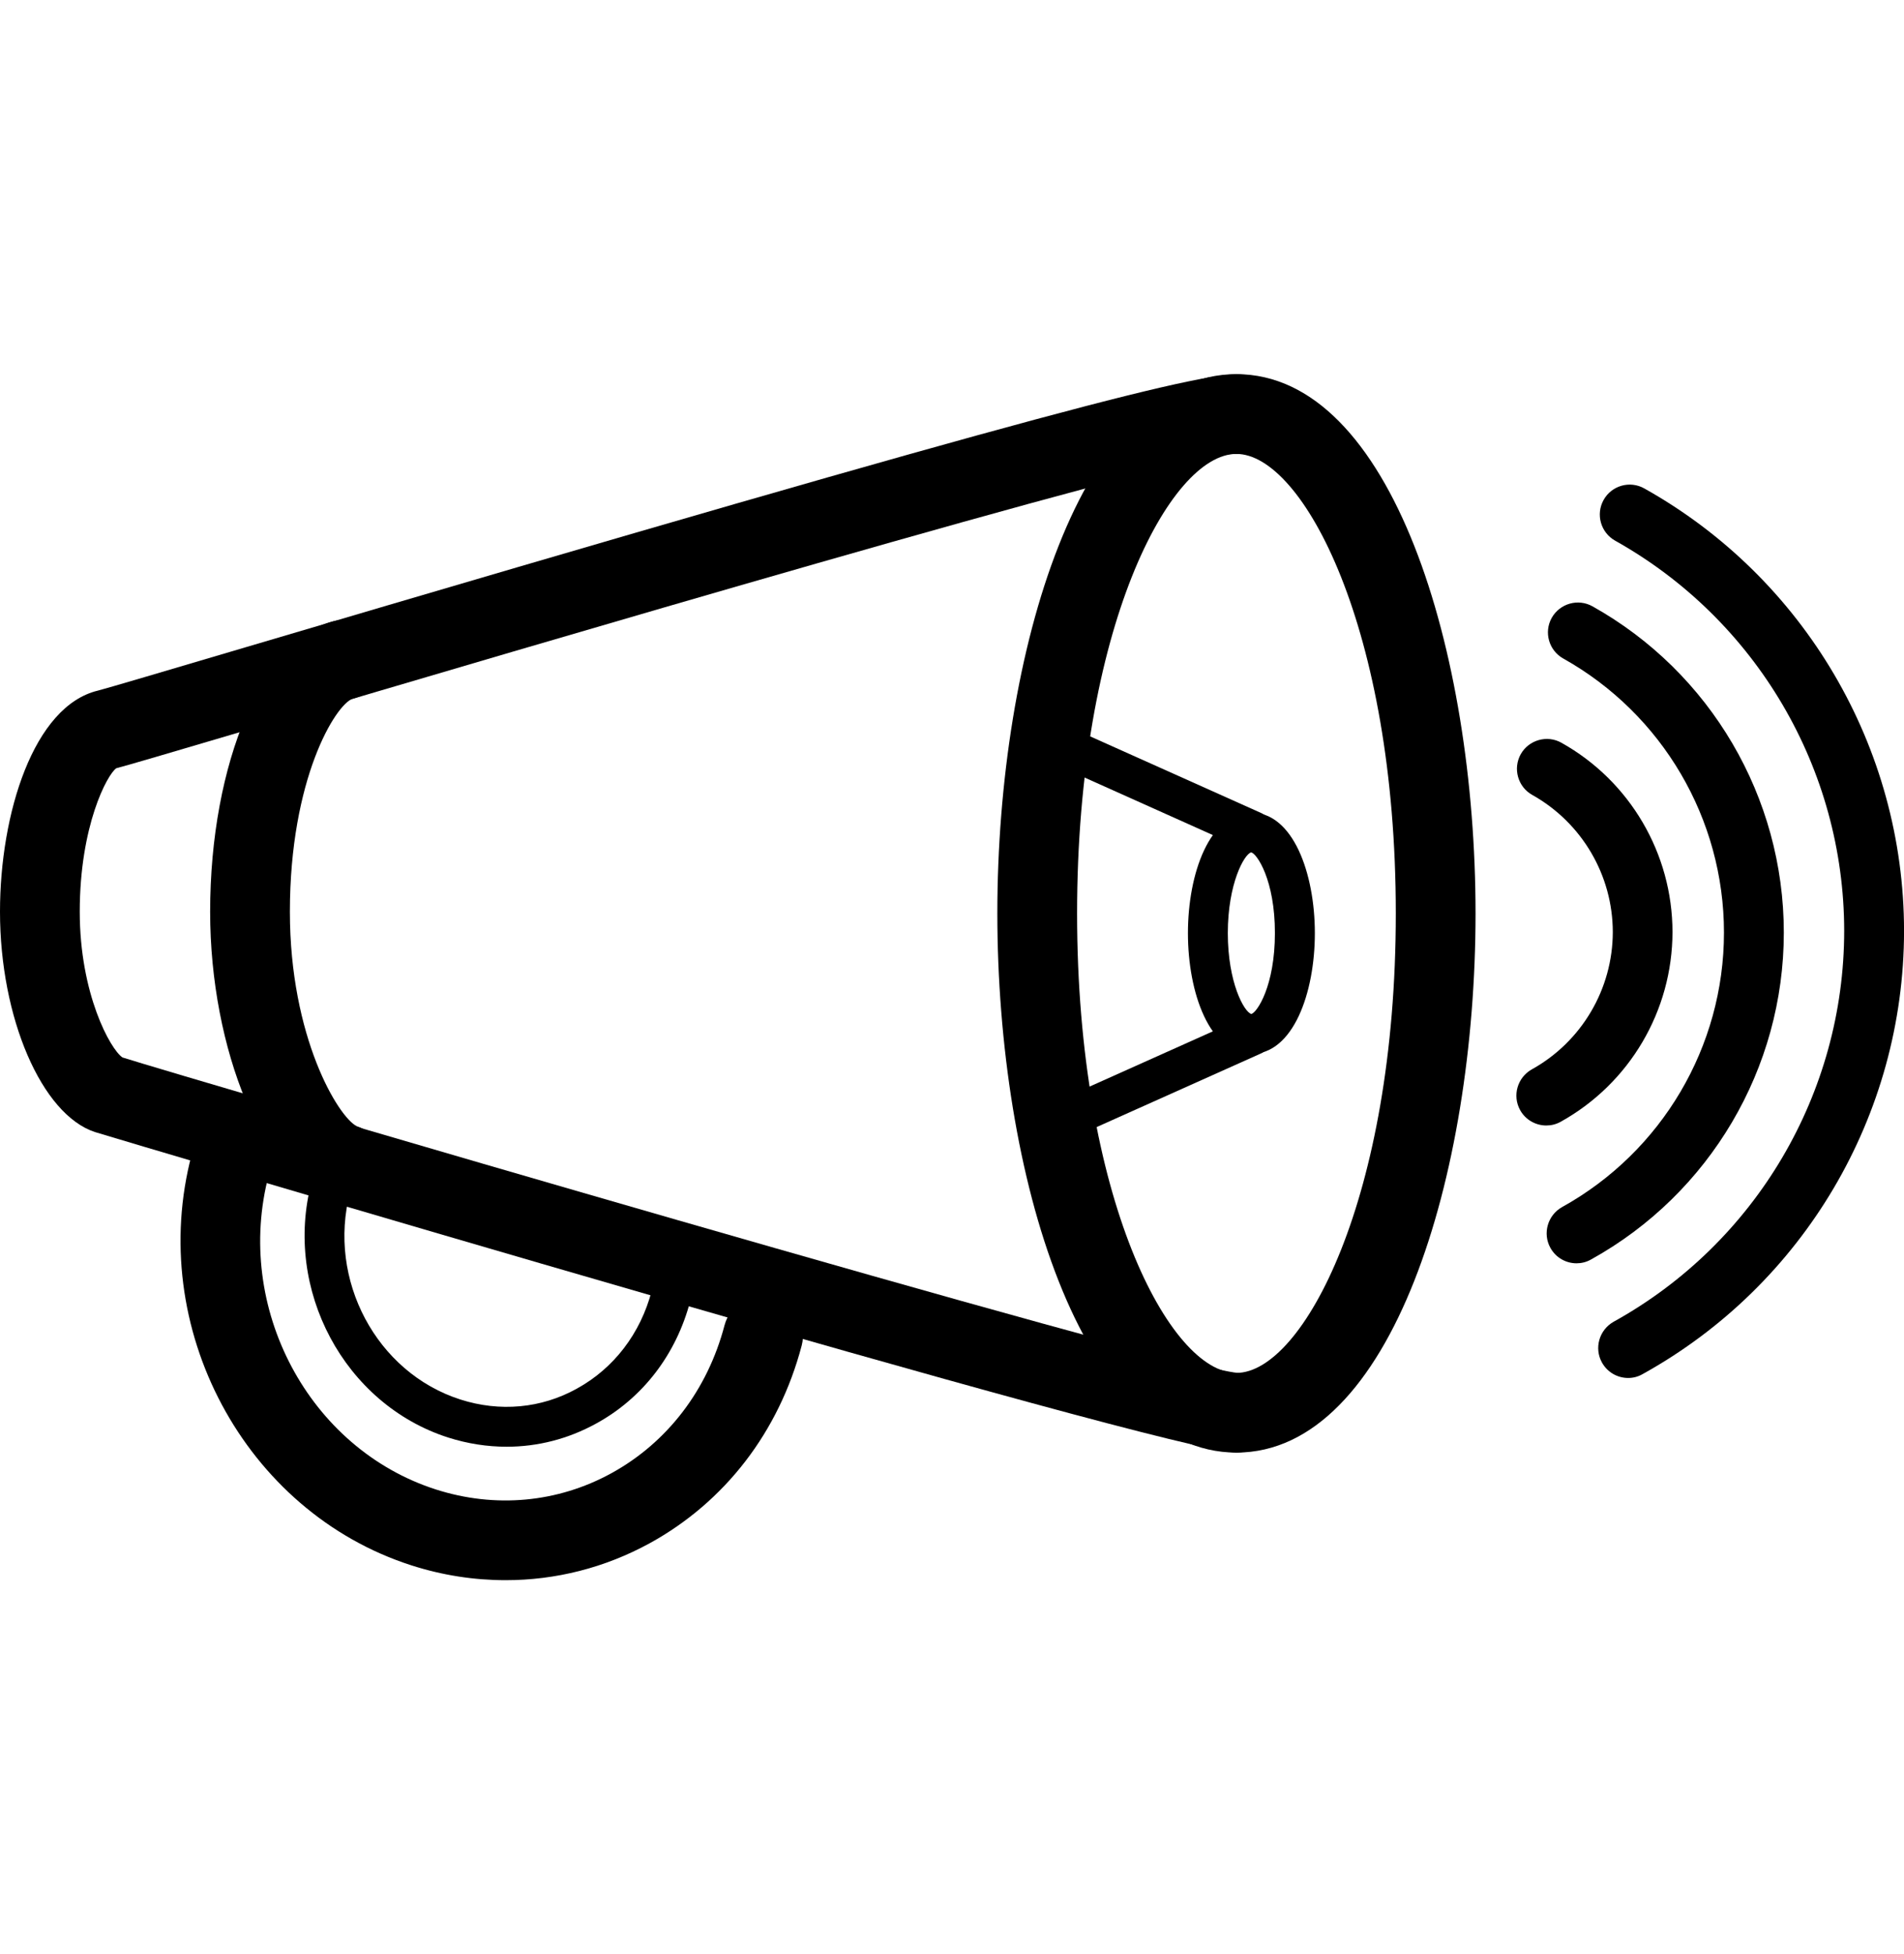
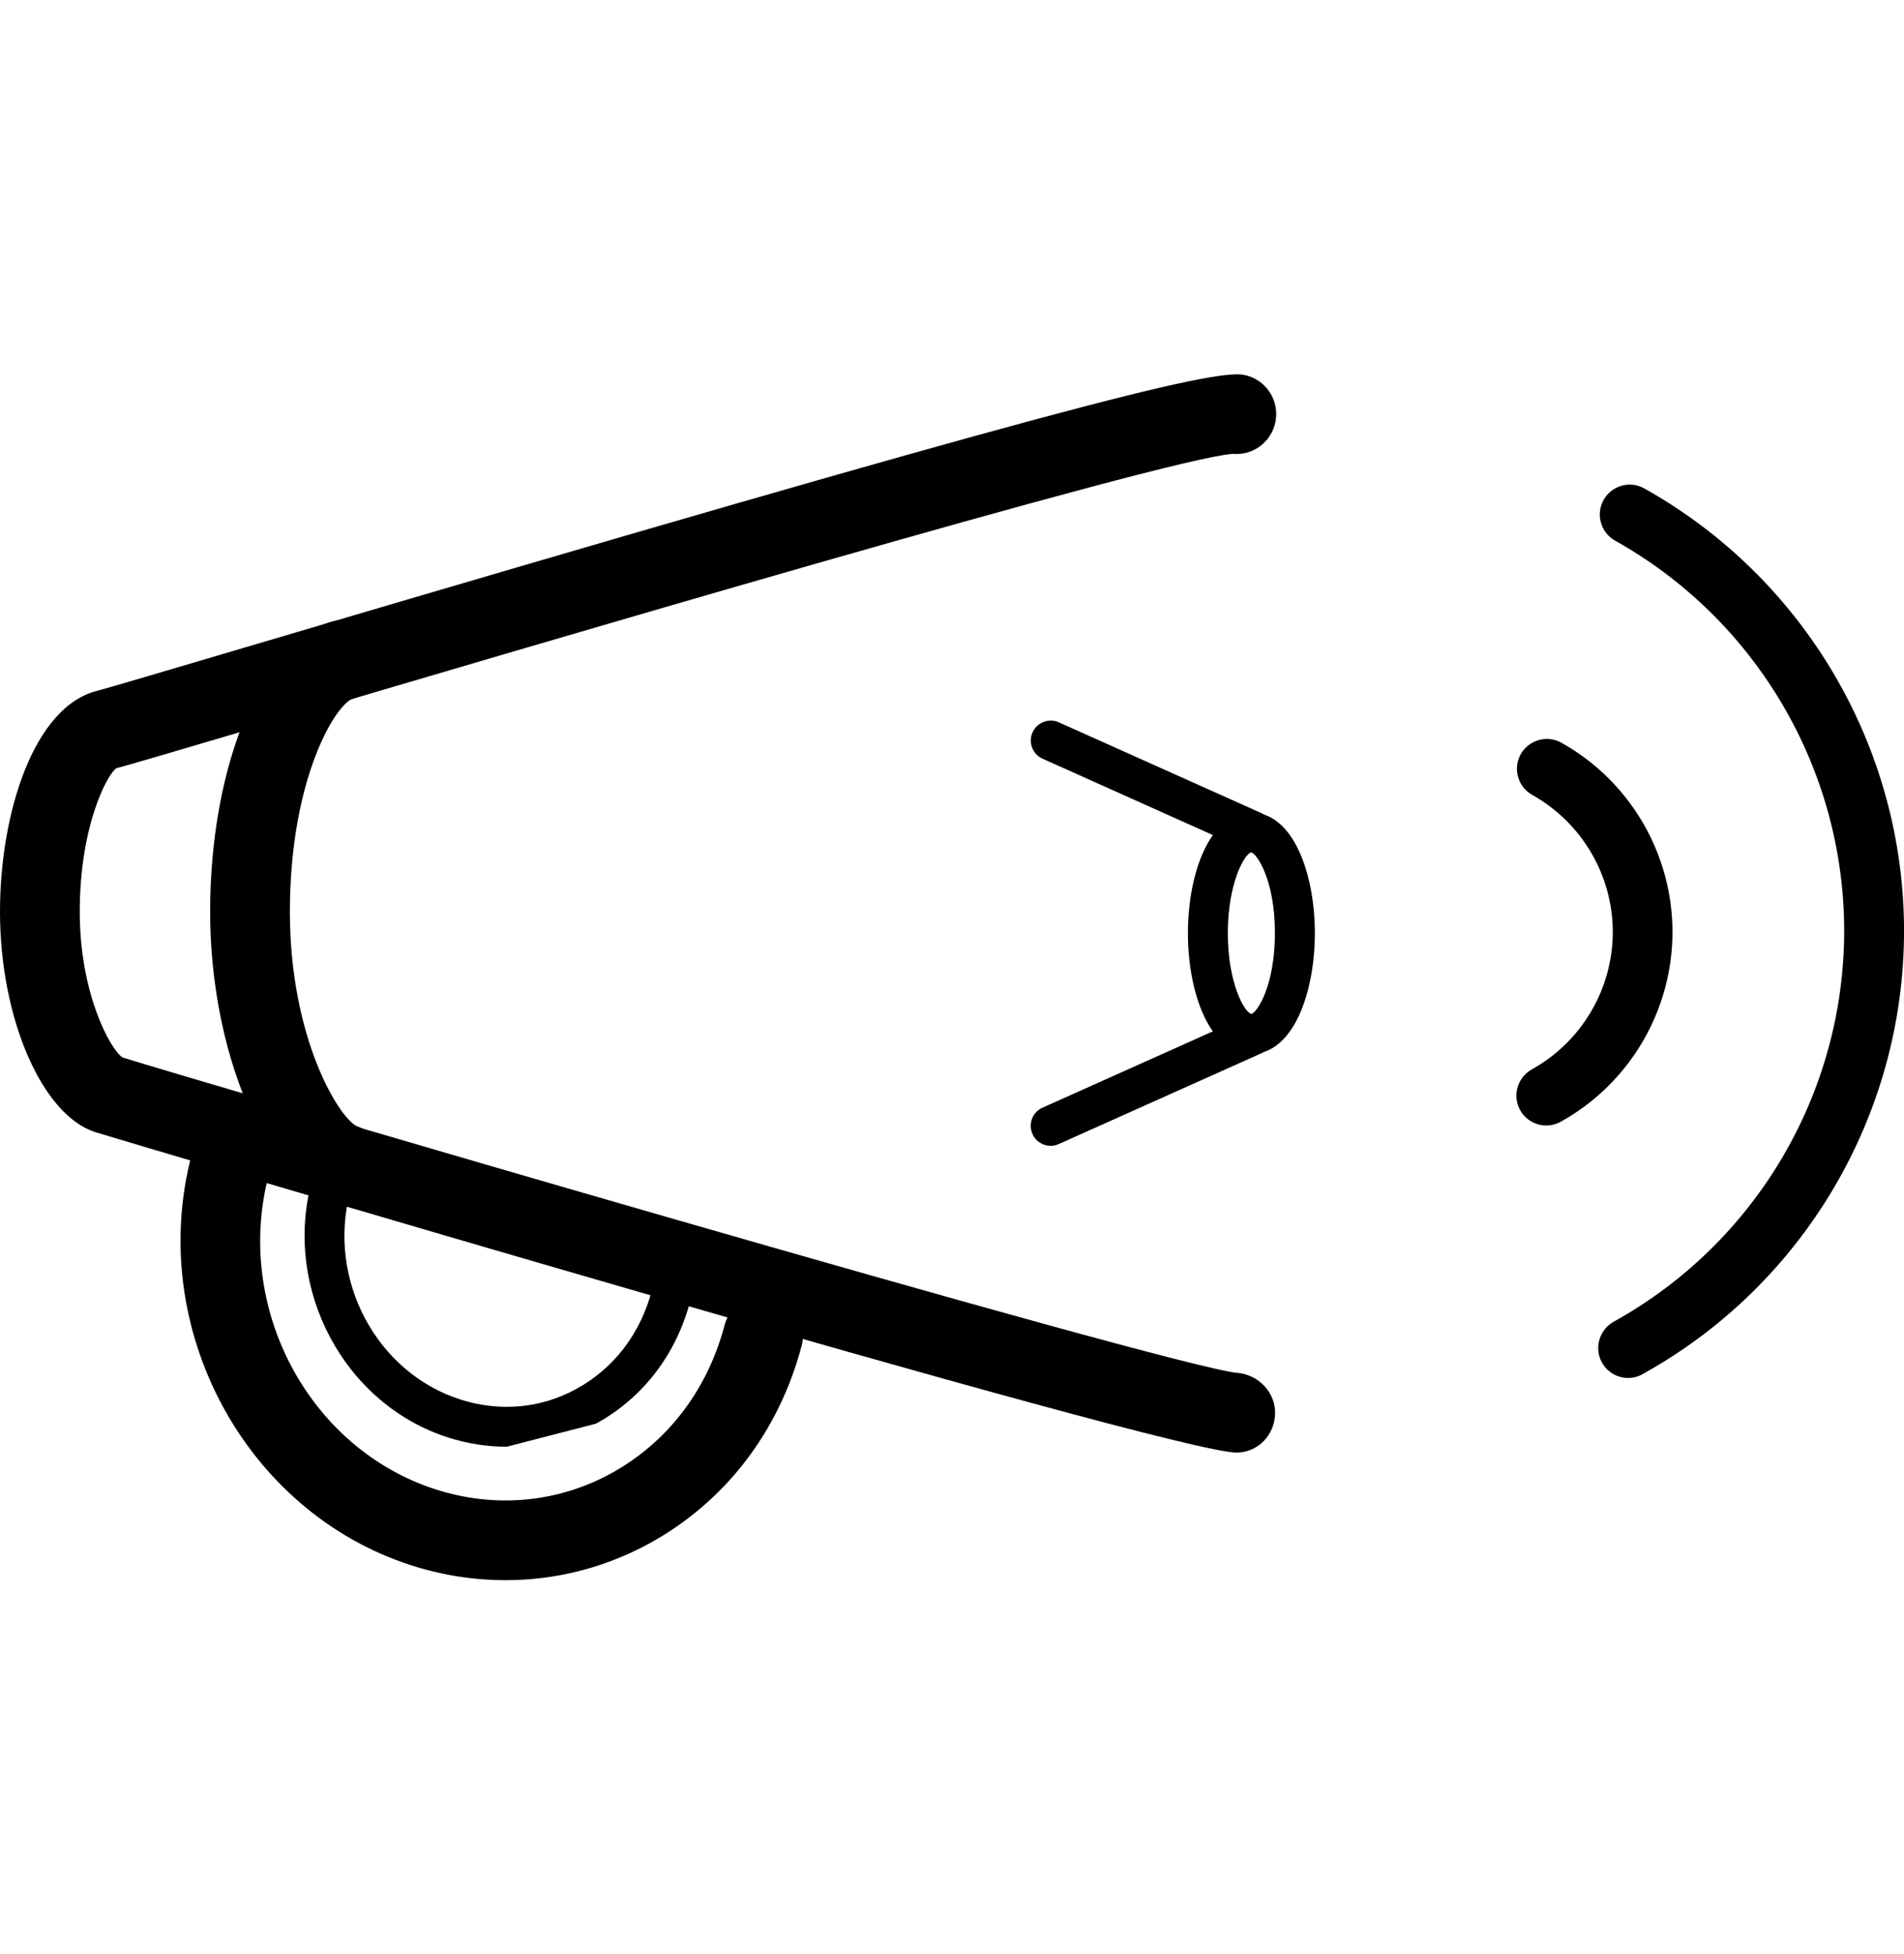
<svg xmlns="http://www.w3.org/2000/svg" version="1.1" id="Capa_1" x="0px" y="0px" width="47.75px" height="49px" viewBox="0 0 47.75 49" style="enable-background:new 0 0 47.75 49;" xml:space="preserve">
  <g id="Increase_Volume">
    <path d="M38.779,28.219c-0.264,0-0.521-0.141-0.656-0.386c-0.201-0.362-0.068-0.819,0.293-1.021   c1.25-0.694,2.029-2.014,2.031-3.444c-0.002-1.424-0.775-2.74-2.02-3.437c-0.361-0.202-0.49-0.659-0.289-1.021   c0.202-0.359,0.661-0.49,1.021-0.287c1.717,0.96,2.783,2.777,2.785,4.744c-0.002,1.977-1.076,3.799-2.803,4.758   C39.027,28.189,38.902,28.219,38.779,28.219z" />
-     <path d="M39.537,31.674c-0.264,0-0.52-0.141-0.656-0.389c-0.199-0.36-0.068-0.816,0.293-1.02c2.504-1.388,4.061-4.025,4.061-6.883   c0-2.849-1.545-5.48-4.03-6.871c-0.361-0.202-0.492-0.659-0.289-1.021c0.203-0.359,0.659-0.49,1.021-0.288   c2.961,1.655,4.799,4.789,4.799,8.181c0,3.401-1.853,6.543-4.832,8.194C39.785,31.645,39.66,31.674,39.537,31.674z" />
    <path d="M40.832,34.549c-0.266,0-0.521-0.141-0.658-0.389c-0.199-0.36-0.068-0.816,0.293-1.02c3.566-1.974,5.781-5.729,5.783-9.801   c-0.002-4.054-2.203-7.802-5.746-9.784c-0.359-0.202-0.49-0.659-0.287-1.021c0.201-0.361,0.66-0.491,1.021-0.287   c4.015,2.246,6.511,6.496,6.513,11.093c-0.002,4.617-2.515,8.875-6.556,11.112C41.078,34.52,40.955,34.549,40.832,34.549z" />
-     <path d="M31.007,36.42c-3.896,0-5.995-6.967-5.995-13.521s2.102-13.518,5.995-13.518c3.896,0,5.998,6.966,5.998,13.52   S34.902,36.42,31.007,36.42z M31.007,11.381c-1.668,0-3.995,4.383-3.995,11.52c0,7.136,2.327,11.521,3.995,11.521   s3.998-4.385,3.998-11.521C35.005,15.764,32.675,11.381,31.007,11.381z" />
    <path d="M31.014,36.42c-1.675,0.001-28.385-7.956-28.634-8.037C1.044,27.943,0,25.518,0,22.859c0-2.464,0.844-5.159,2.456-5.544   c0.186-0.046,1.739-0.505,3.705-1.087C26.33,10.263,30.423,9.25,31.195,9.399c0.543,0.104,0.897,0.629,0.793,1.171   c-0.096,0.509-0.566,0.857-1.068,0.809c-1.664,0.105-18.016,4.94-24.191,6.768c-2.564,0.757-3.612,1.066-3.811,1.114   C2.692,19.412,2,20.7,2,22.859c0,2.059,0.766,3.447,1.071,3.654c1.419,0.451,26.326,7.771,27.962,7.908   c0.531,0.044,0.963,0.499,0.945,1.03c-0.019,0.533-0.424,0.959-0.957,0.969C31.02,36.42,31.018,36.42,31.014,36.42z" />
    <path d="M12.681,39.619c-0.788,0-1.582-0.121-2.361-0.371c-4.186-1.342-6.659-5.965-5.512-10.305   c0.141-0.535,0.689-0.854,1.222-0.711c0.534,0.142,0.853,0.688,0.711,1.221c-0.879,3.328,1,6.867,4.189,7.891   c1.49,0.477,3.054,0.333,4.402-0.406c1.404-0.771,2.412-2.088,2.838-3.709c0.141-0.533,0.686-0.853,1.222-0.713   c0.534,0.141,0.853,0.688,0.713,1.221c-0.568,2.158-1.921,3.918-3.81,4.955C15.169,39.309,13.934,39.619,12.681,39.619z" />
-     <path d="M12.708,36.273c-0.489,0-0.982-0.076-1.467-0.23c-2.604-0.834-4.142-3.71-3.427-6.41c0.071-0.268,0.345-0.428,0.611-0.355   c0.267,0.07,0.426,0.347,0.355,0.611c-0.58,2.193,0.66,4.526,2.766,5.2c0.99,0.317,2.026,0.224,2.918-0.271   c0.93-0.51,1.598-1.381,1.88-2.453c0.071-0.269,0.345-0.43,0.611-0.355c0.267,0.068,0.426,0.344,0.356,0.609   c-0.353,1.343-1.193,2.436-2.366,3.076C14.248,36.078,13.483,36.273,12.708,36.273z" />
+     <path d="M12.708,36.273c-0.489,0-0.982-0.076-1.467-0.23c-2.604-0.834-4.142-3.71-3.427-6.41c0.071-0.268,0.345-0.428,0.611-0.355   c0.267,0.07,0.426,0.347,0.355,0.611c-0.58,2.193,0.66,4.526,2.766,5.2c0.99,0.317,2.026,0.224,2.918-0.271   c0.93-0.51,1.598-1.381,1.88-2.453c0.071-0.269,0.345-0.43,0.611-0.355c0.267,0.068,0.426,0.344,0.356,0.609   c-0.353,1.343-1.193,2.436-2.366,3.076z" />
    <path d="M8.62,30.182c-0.104,0-0.209-0.017-0.313-0.05c-1.675-0.546-3.037-3.807-3.037-7.271c0-3.738,1.34-6.874,3.118-7.292   c0.538-0.123,1.075,0.208,1.202,0.746c0.126,0.536-0.206,1.073-0.742,1.201c-0.436,0.149-1.578,2.013-1.578,5.345   c0,3.146,1.214,5.146,1.676,5.375c0.525,0.172,0.802,0.731,0.631,1.258C9.439,29.916,9.042,30.182,8.62,30.182z" />
    <g>
      <path d="M31.382,26.425c-1.043,0-1.59-1.523-1.59-3.028c0-1.504,0.547-3.024,1.59-3.024c1.045,0,1.593,1.521,1.593,3.024    C32.975,24.902,32.427,26.425,31.382,26.425z M31.378,21.371c-0.17,0.04-0.586,0.777-0.586,2.025c0,1.24,0.41,1.979,0.59,2.027    c0.146-0.039,0.591-0.708,0.591-2.027C31.975,22.067,31.521,21.401,31.378,21.371z" />
      <path d="M31.414,21.336c-0.068,0-0.139-0.015-0.205-0.044l-5.062-2.269c-0.252-0.112-0.365-0.408-0.252-0.66    c0.111-0.251,0.41-0.366,0.66-0.252l5.064,2.269c0.252,0.111,0.363,0.407,0.252,0.66C31.787,21.226,31.604,21.336,31.414,21.336z" />
      <path d="M26.35,28.729c-0.191,0-0.375-0.111-0.457-0.297c-0.113-0.252,0-0.548,0.252-0.66l5.063-2.268    c0.252-0.115,0.547,0.001,0.66,0.252c0.112,0.252,0,0.548-0.252,0.66l-5.063,2.268C26.486,28.714,26.417,28.729,26.35,28.729z" />
    </g>
  </g>
</svg>